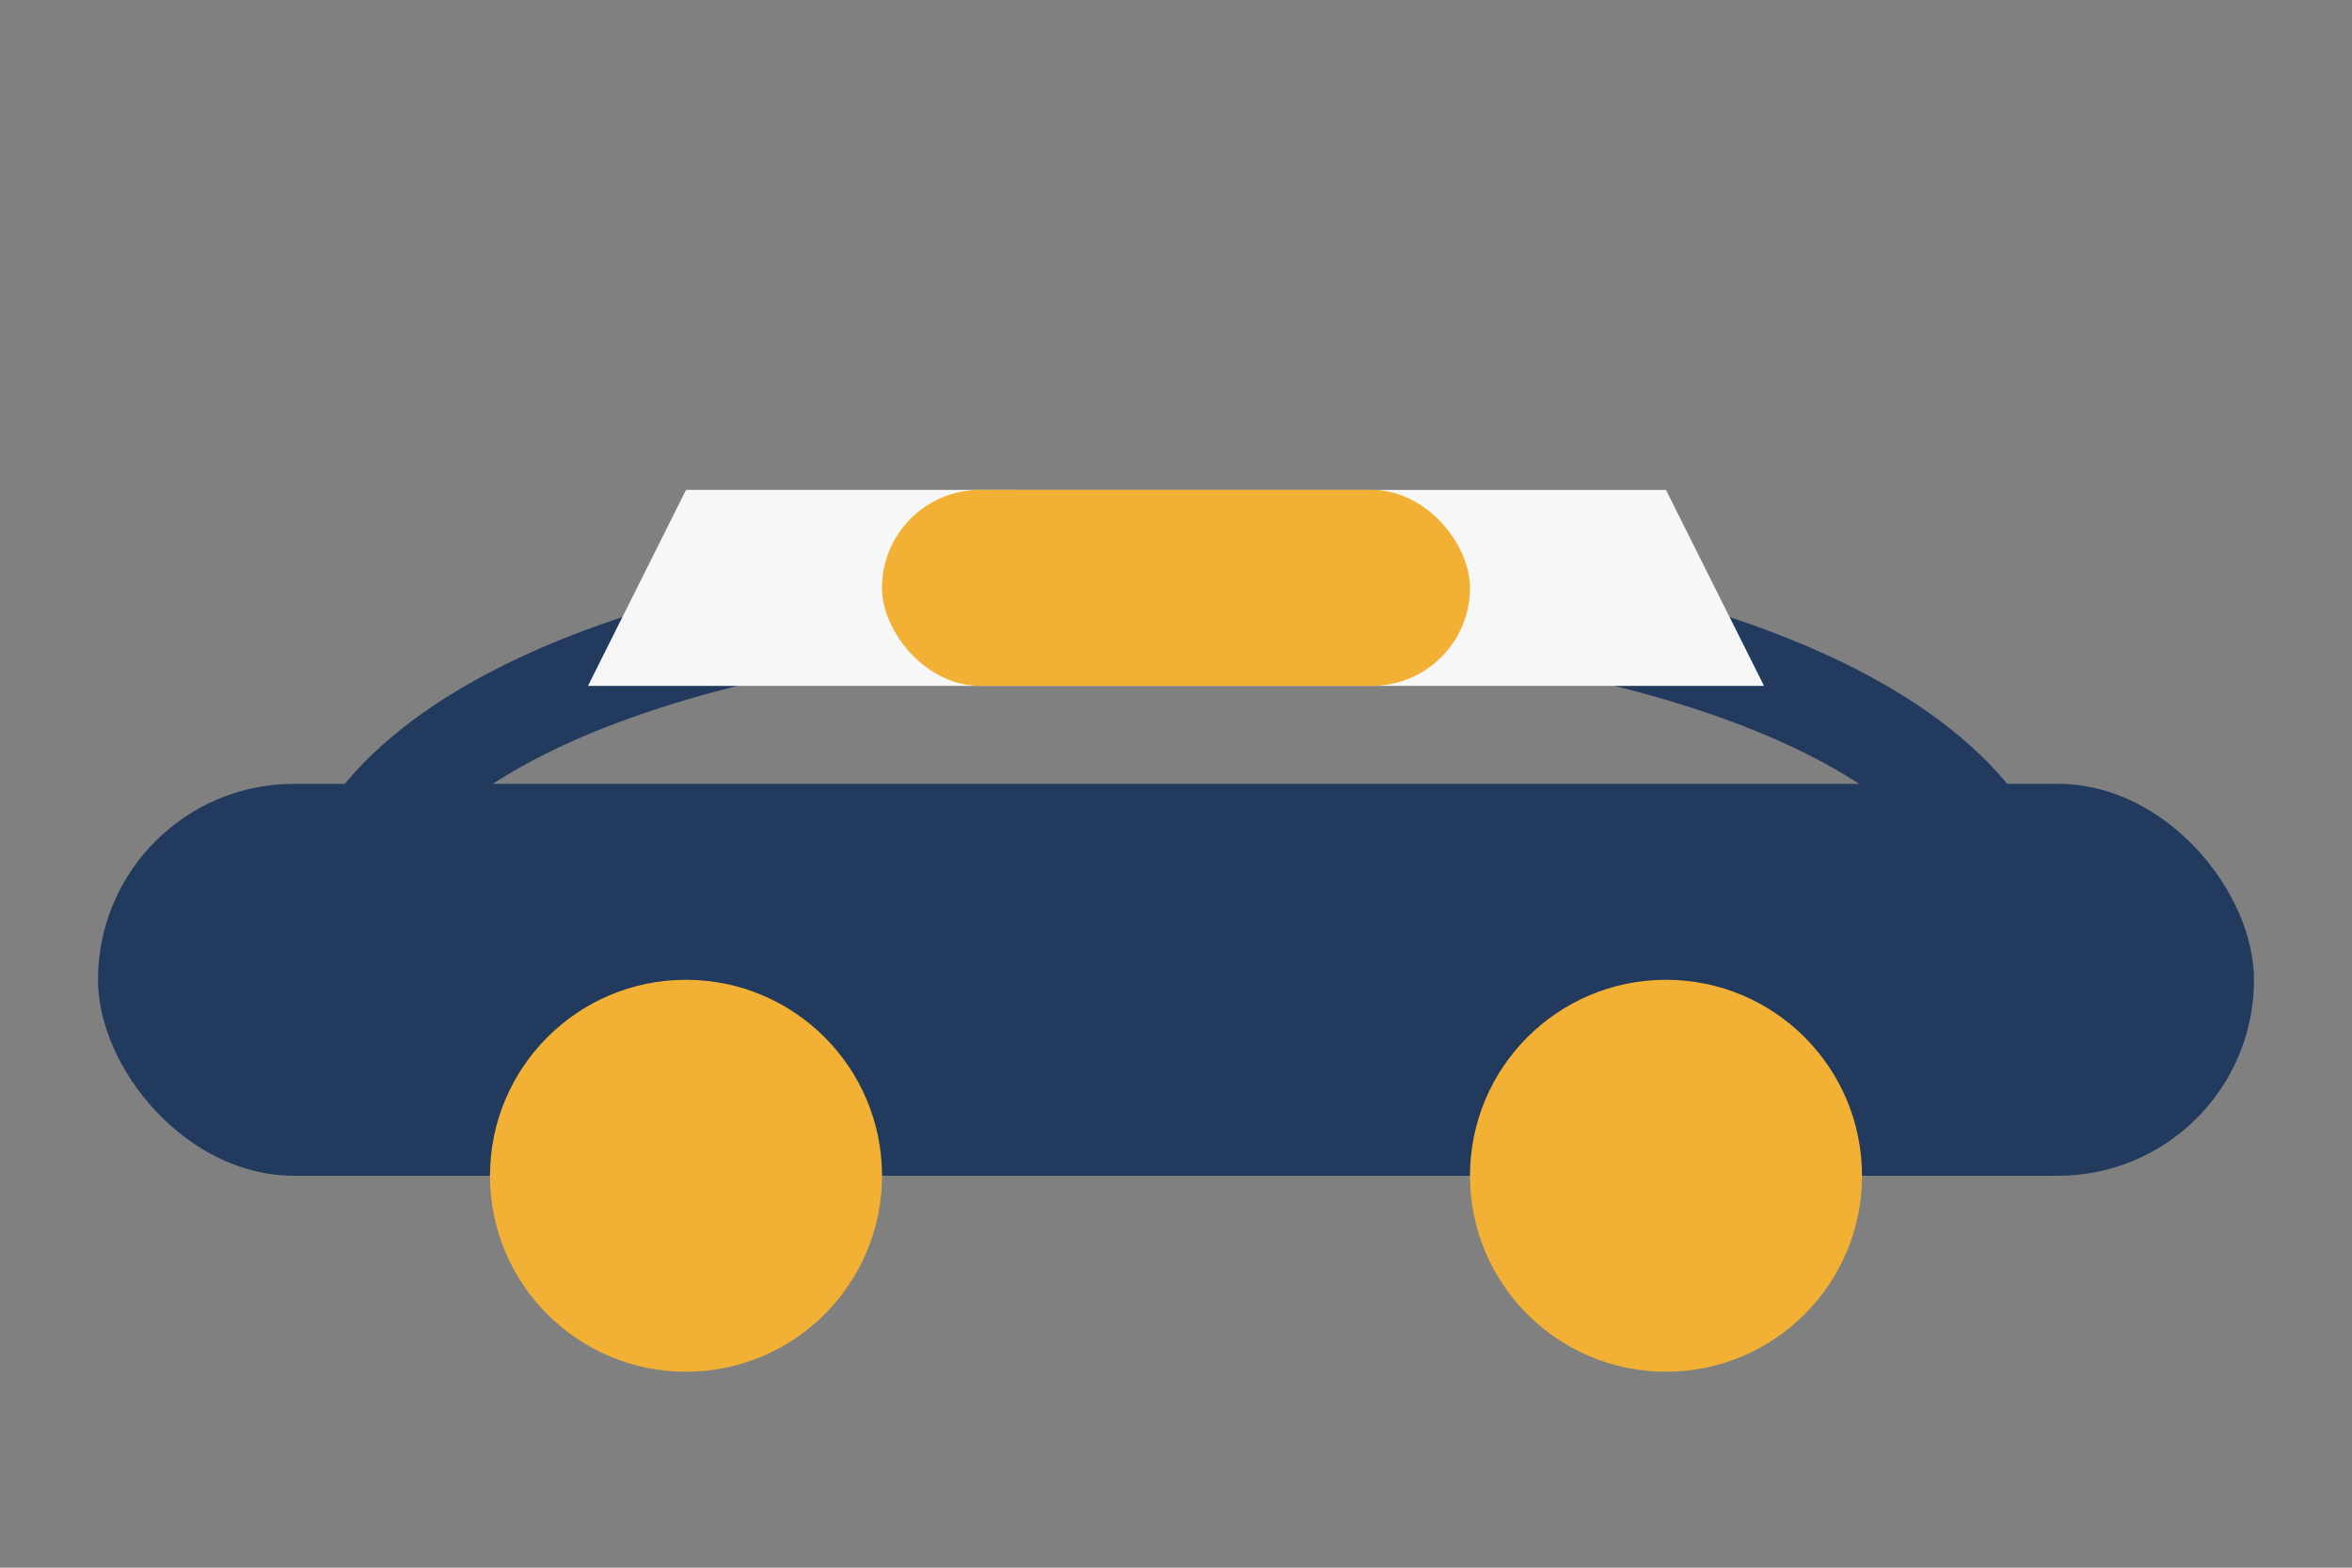
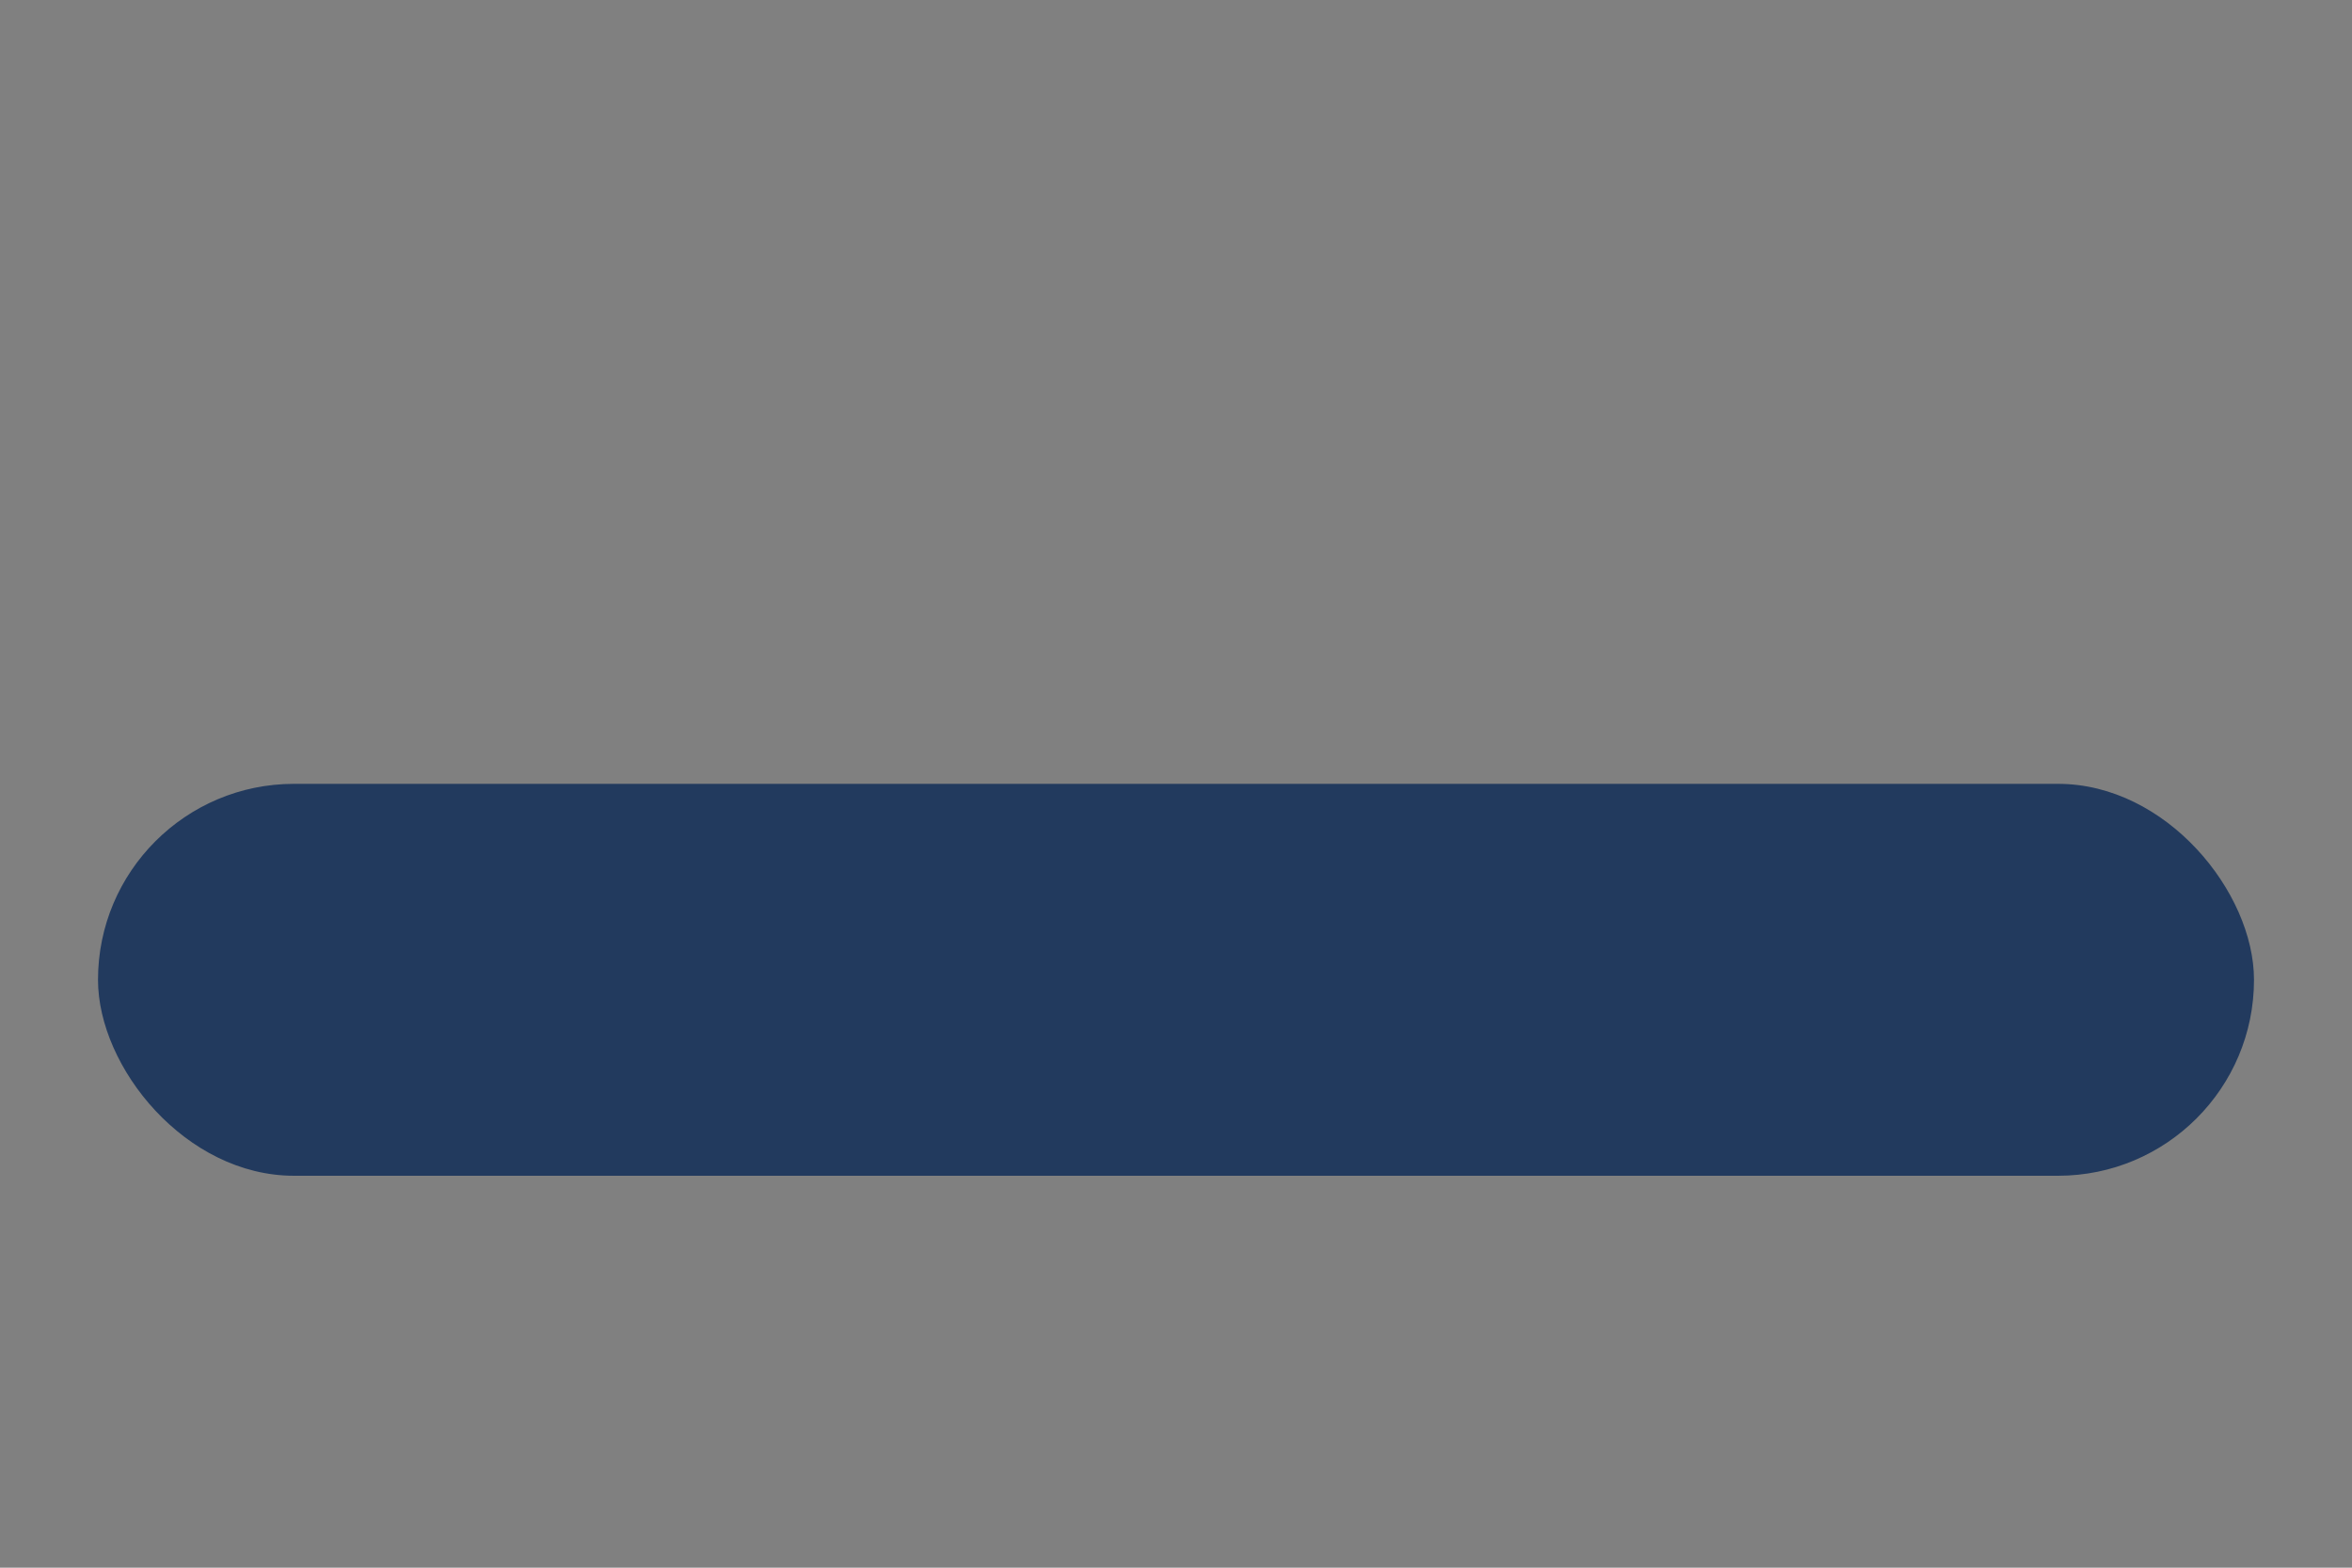
<svg xmlns="http://www.w3.org/2000/svg" width="48" height="32" viewBox="0 0 48 32">
  <rect x="0" y="0" width="48" height="32" fill="#808080" stroke="none" />
  <rect x="2" y="16" width="44" height="8" rx="4" fill="#223A5E" />
-   <ellipse cx="14" cy="24" rx="4" ry="4" fill="#F2B134" />
-   <ellipse cx="34" cy="24" rx="4" ry="4" fill="#F2B134" />
-   <path d="M7 18c3-8 31-8 34 0" fill="none" stroke="#223A5E" stroke-width="2" />
-   <path d="M12 14h24l-2-4H14z" fill="#F7F7F7" />
-   <rect x="18" y="10" width="12" height="4" rx="2" fill="#F2B134" />
</svg>